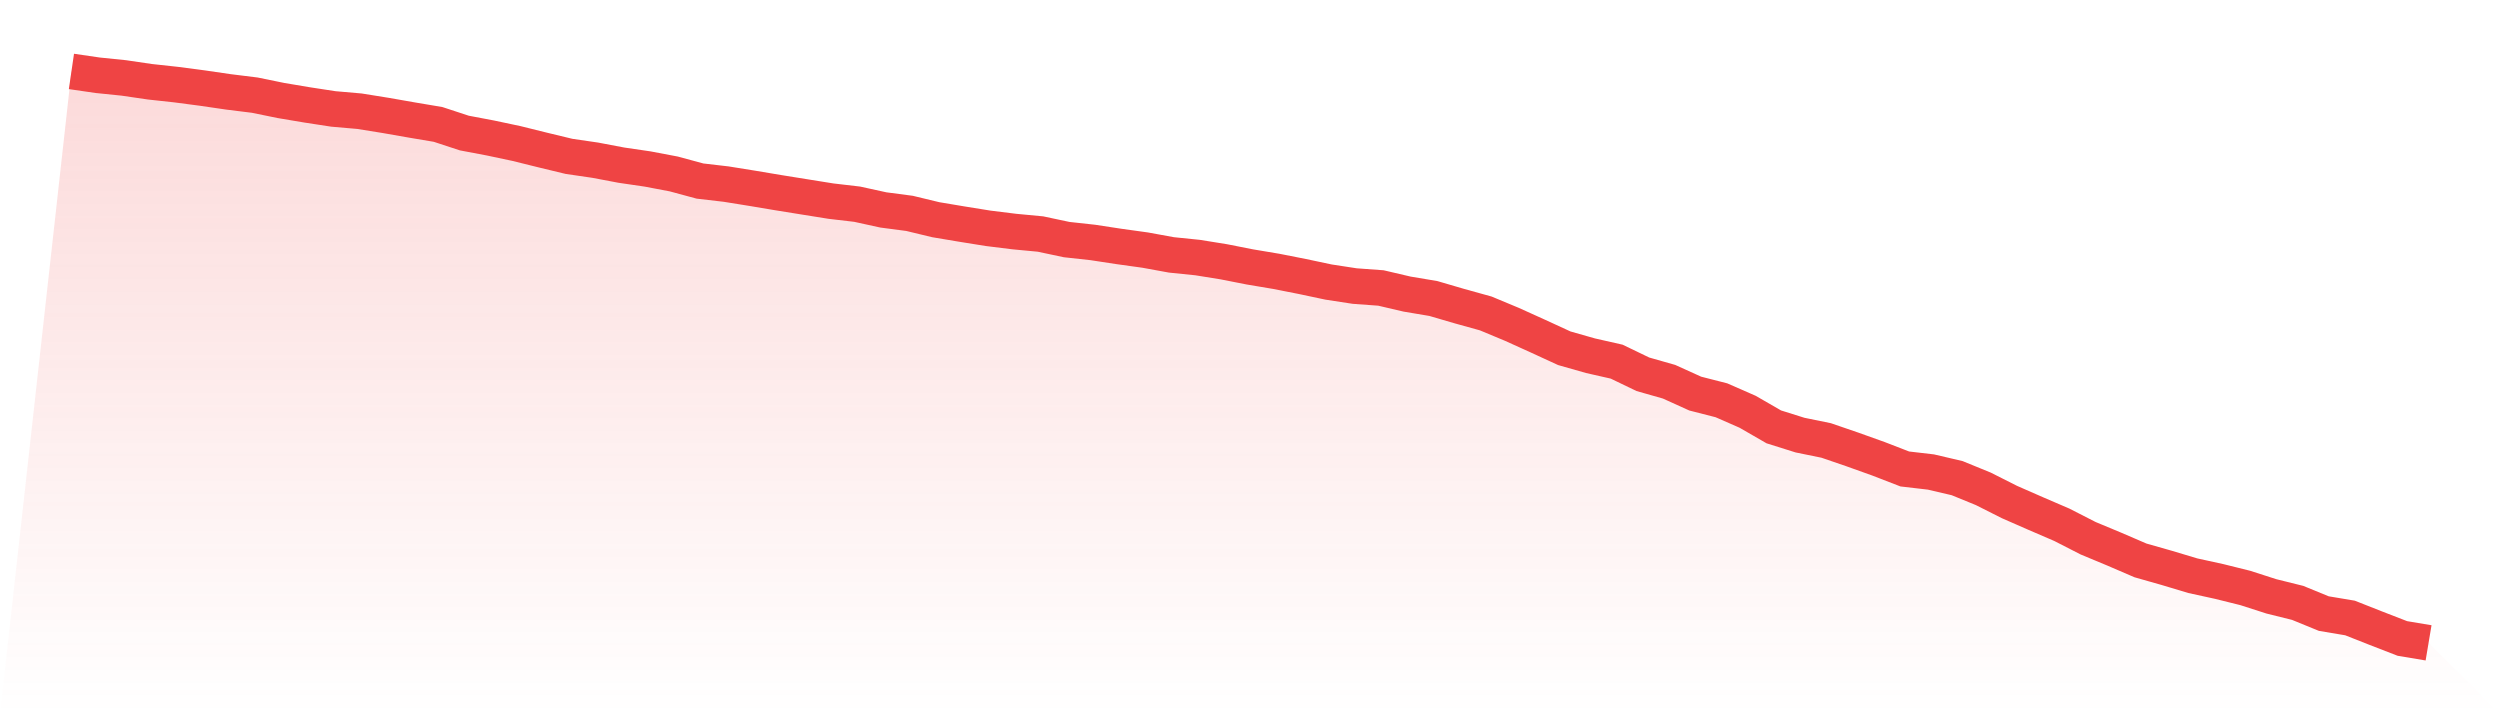
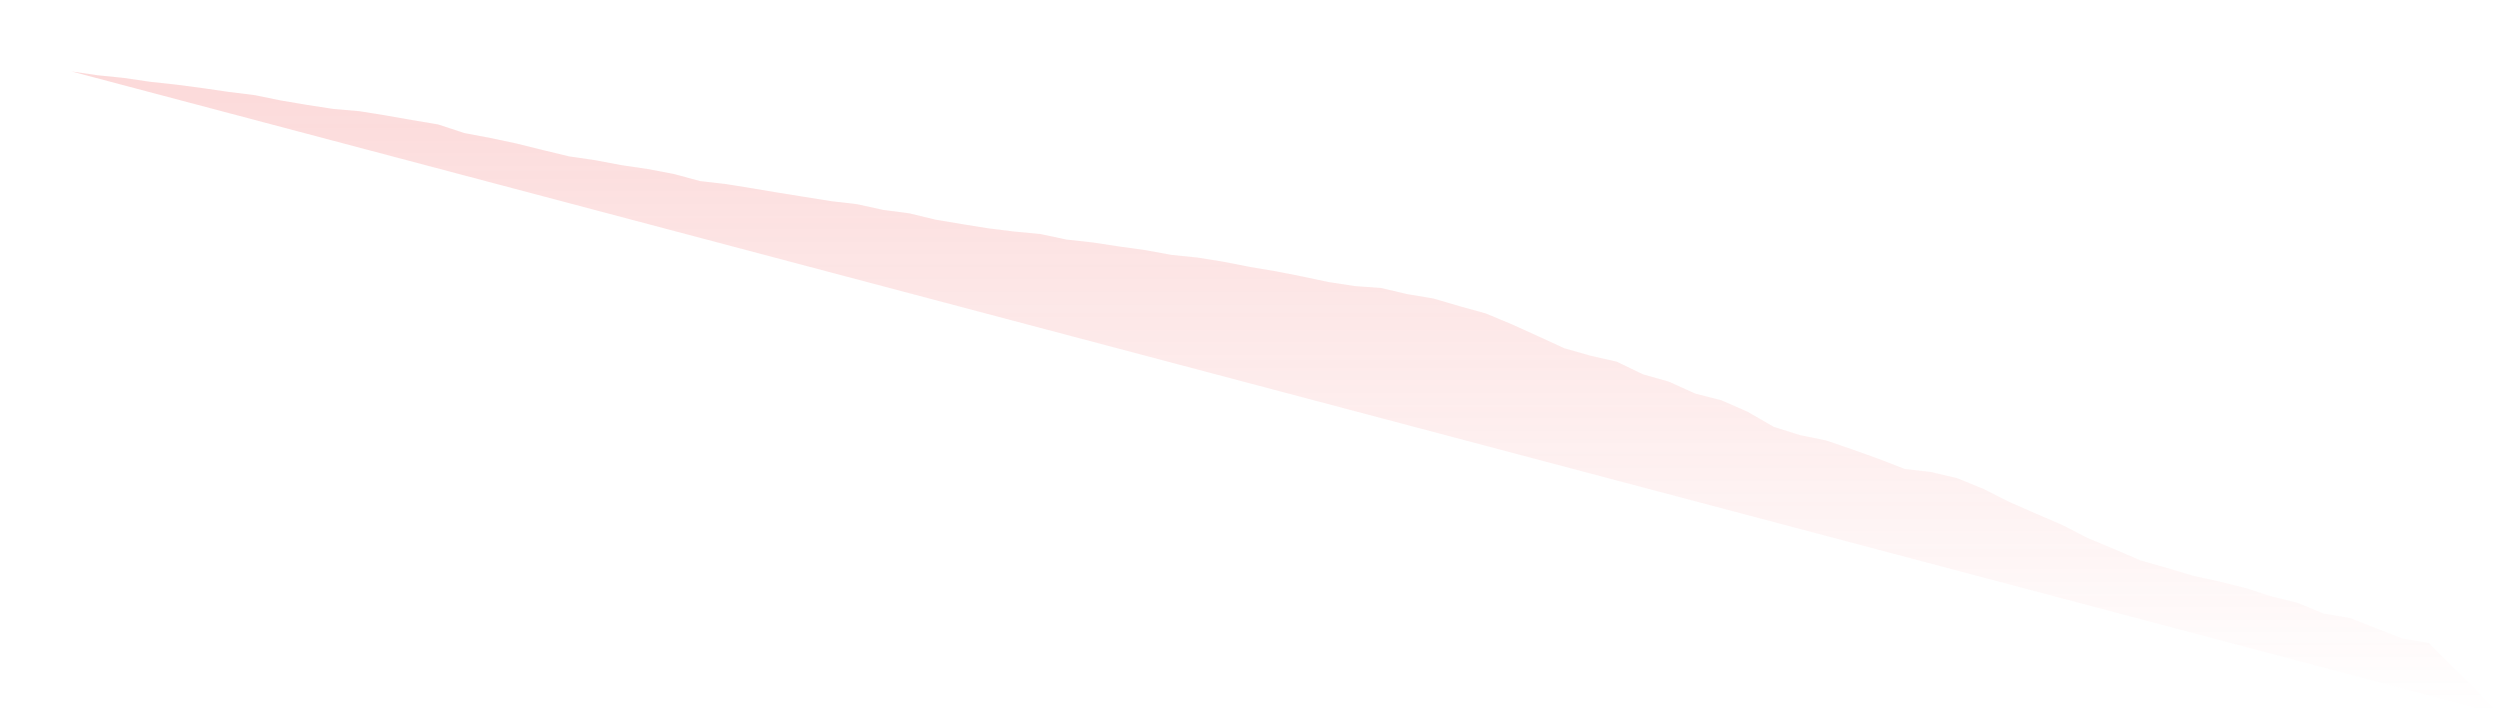
<svg xmlns="http://www.w3.org/2000/svg" viewBox="0 0 140 40">
  <defs>
    <linearGradient id="gradient" x1="0" x2="0" y1="0" y2="1">
      <stop offset="0%" stop-color="#ef4444" stop-opacity="0.2" />
      <stop offset="100%" stop-color="#ef4444" stop-opacity="0" />
    </linearGradient>
  </defs>
-   <path d="M4,4 L4,4 L5.467,4.214 L6.933,4.364 L8.4,4.579 L9.867,4.739 L11.333,4.932 L12.8,5.146 L14.267,5.328 L15.733,5.628 L17.2,5.875 L18.667,6.1 L20.133,6.228 L21.6,6.464 L23.067,6.721 L24.533,6.968 L26,7.45 L27.467,7.728 L28.933,8.039 L30.4,8.403 L31.867,8.757 L33.333,8.971 L34.8,9.249 L36.267,9.464 L37.733,9.742 L39.2,10.139 L40.667,10.31 L42.133,10.546 L43.6,10.792 L45.067,11.028 L46.533,11.263 L48,11.435 L49.467,11.756 L50.933,11.949 L52.4,12.303 L53.867,12.549 L55.333,12.785 L56.8,12.967 L58.267,13.106 L59.733,13.417 L61.2,13.578 L62.667,13.802 L64.133,14.006 L65.6,14.274 L67.067,14.424 L68.533,14.66 L70,14.949 L71.467,15.195 L72.933,15.484 L74.4,15.795 L75.867,16.02 L77.333,16.127 L78.8,16.47 L80.267,16.716 L81.733,17.145 L83.2,17.552 L84.667,18.163 L86.133,18.827 L87.6,19.502 L89.067,19.92 L90.533,20.252 L92,20.959 L93.467,21.377 L94.933,22.041 L96.4,22.416 L97.867,23.059 L99.333,23.905 L100.8,24.366 L102.267,24.666 L103.733,25.169 L105.2,25.694 L106.667,26.262 L108.133,26.433 L109.6,26.776 L111.067,27.376 L112.533,28.115 L114,28.758 L115.467,29.39 L116.933,30.14 L118.4,30.751 L119.867,31.383 L121.333,31.8 L122.8,32.24 L124.267,32.561 L125.733,32.925 L127.2,33.397 L128.667,33.761 L130.133,34.361 L131.6,34.607 L133.067,35.186 L134.533,35.754 L136,36 L140,40 L0,40 z" fill="url(#gradient)" />
-   <path d="M4,4 L4,4 L5.467,4.214 L6.933,4.364 L8.4,4.579 L9.867,4.739 L11.333,4.932 L12.8,5.146 L14.267,5.328 L15.733,5.628 L17.2,5.875 L18.667,6.1 L20.133,6.228 L21.6,6.464 L23.067,6.721 L24.533,6.968 L26,7.45 L27.467,7.728 L28.933,8.039 L30.4,8.403 L31.867,8.757 L33.333,8.971 L34.8,9.249 L36.267,9.464 L37.733,9.742 L39.2,10.139 L40.667,10.31 L42.133,10.546 L43.6,10.792 L45.067,11.028 L46.533,11.263 L48,11.435 L49.467,11.756 L50.933,11.949 L52.4,12.303 L53.867,12.549 L55.333,12.785 L56.8,12.967 L58.267,13.106 L59.733,13.417 L61.2,13.578 L62.667,13.802 L64.133,14.006 L65.6,14.274 L67.067,14.424 L68.533,14.66 L70,14.949 L71.467,15.195 L72.933,15.484 L74.4,15.795 L75.867,16.02 L77.333,16.127 L78.8,16.47 L80.267,16.716 L81.733,17.145 L83.2,17.552 L84.667,18.163 L86.133,18.827 L87.6,19.502 L89.067,19.92 L90.533,20.252 L92,20.959 L93.467,21.377 L94.933,22.041 L96.4,22.416 L97.867,23.059 L99.333,23.905 L100.8,24.366 L102.267,24.666 L103.733,25.169 L105.2,25.694 L106.667,26.262 L108.133,26.433 L109.6,26.776 L111.067,27.376 L112.533,28.115 L114,28.758 L115.467,29.39 L116.933,30.14 L118.4,30.751 L119.867,31.383 L121.333,31.8 L122.8,32.24 L124.267,32.561 L125.733,32.925 L127.2,33.397 L128.667,33.761 L130.133,34.361 L131.6,34.607 L133.067,35.186 L134.533,35.754 L136,36" fill="none" stroke="#ef4444" stroke-width="2" />
+   <path d="M4,4 L4,4 L5.467,4.214 L6.933,4.364 L8.4,4.579 L9.867,4.739 L11.333,4.932 L12.8,5.146 L14.267,5.328 L15.733,5.628 L17.2,5.875 L18.667,6.1 L20.133,6.228 L21.6,6.464 L23.067,6.721 L24.533,6.968 L26,7.45 L27.467,7.728 L28.933,8.039 L30.4,8.403 L31.867,8.757 L33.333,8.971 L34.8,9.249 L36.267,9.464 L37.733,9.742 L39.2,10.139 L40.667,10.31 L42.133,10.546 L43.6,10.792 L45.067,11.028 L46.533,11.263 L48,11.435 L49.467,11.756 L50.933,11.949 L52.4,12.303 L53.867,12.549 L55.333,12.785 L56.8,12.967 L58.267,13.106 L59.733,13.417 L61.2,13.578 L62.667,13.802 L64.133,14.006 L65.6,14.274 L67.067,14.424 L68.533,14.66 L70,14.949 L71.467,15.195 L72.933,15.484 L74.4,15.795 L75.867,16.02 L77.333,16.127 L78.8,16.47 L80.267,16.716 L81.733,17.145 L83.2,17.552 L84.667,18.163 L86.133,18.827 L87.6,19.502 L89.067,19.92 L90.533,20.252 L92,20.959 L93.467,21.377 L94.933,22.041 L96.4,22.416 L97.867,23.059 L99.333,23.905 L100.8,24.366 L102.267,24.666 L103.733,25.169 L105.2,25.694 L106.667,26.262 L108.133,26.433 L109.6,26.776 L111.067,27.376 L112.533,28.115 L114,28.758 L115.467,29.39 L116.933,30.14 L118.4,30.751 L119.867,31.383 L121.333,31.8 L122.8,32.24 L124.267,32.561 L125.733,32.925 L127.2,33.397 L128.667,33.761 L130.133,34.361 L131.6,34.607 L133.067,35.186 L134.533,35.754 L136,36 L140,40 z" fill="url(#gradient)" />
</svg>